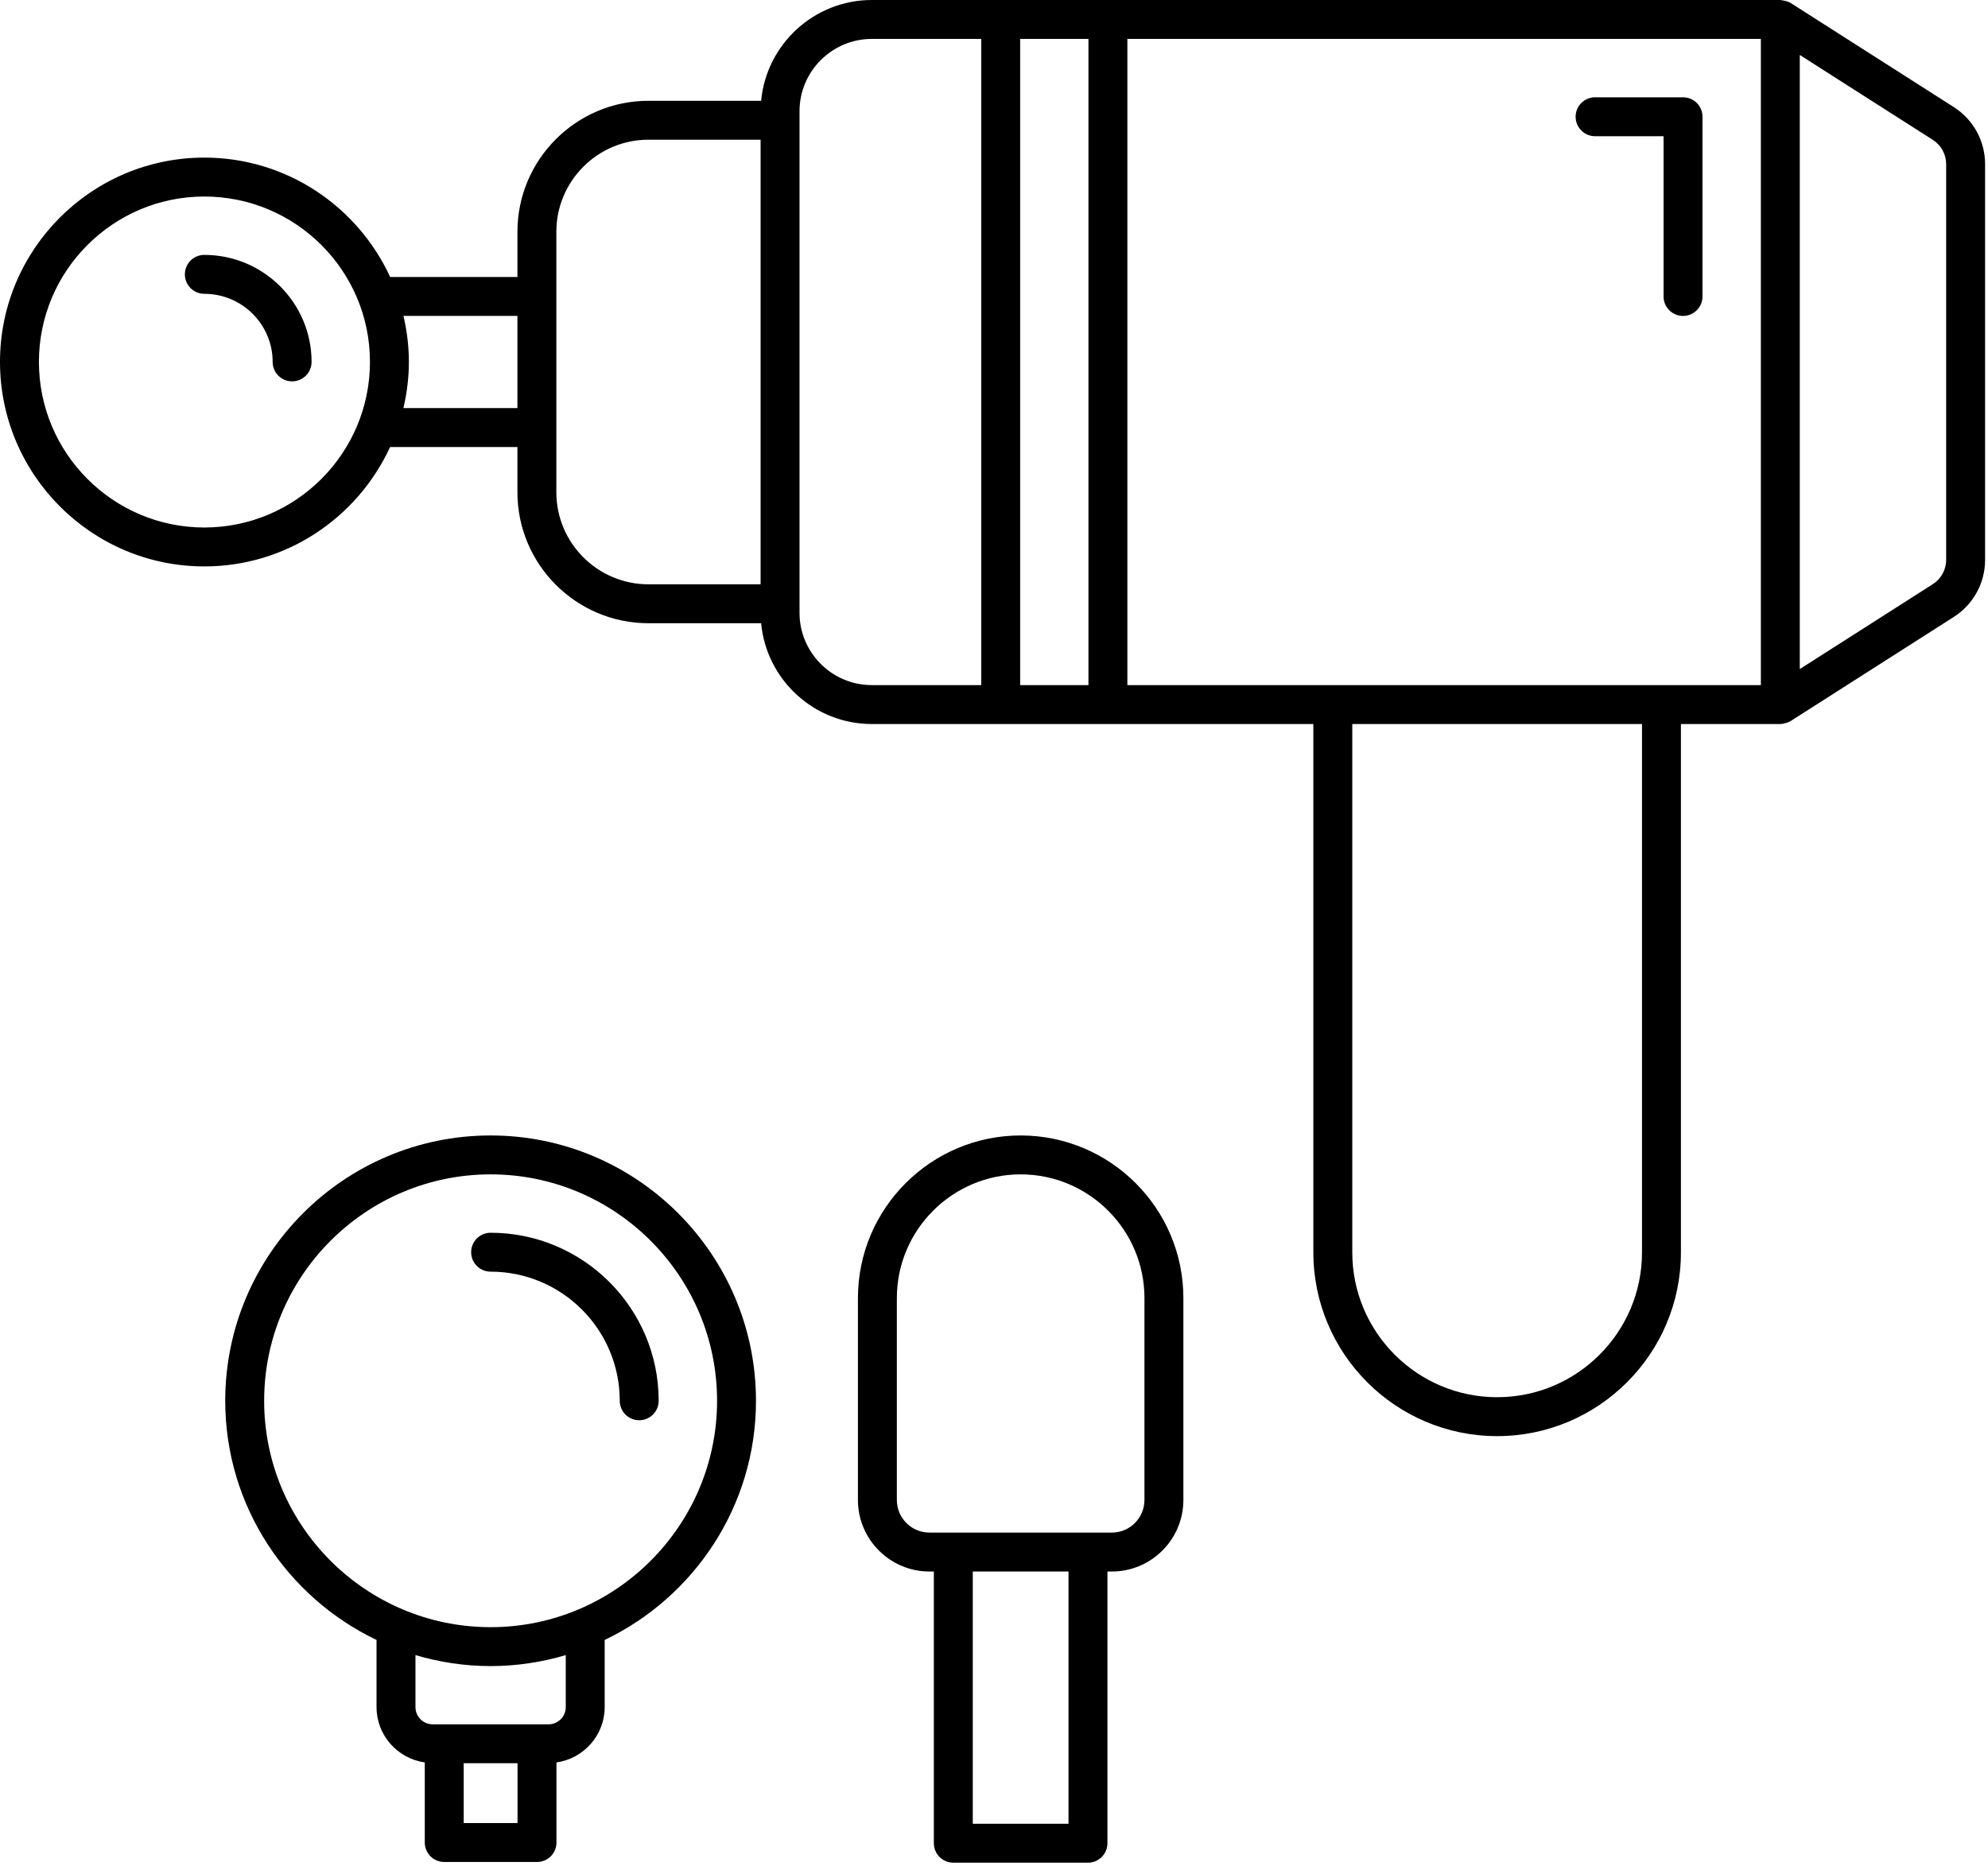
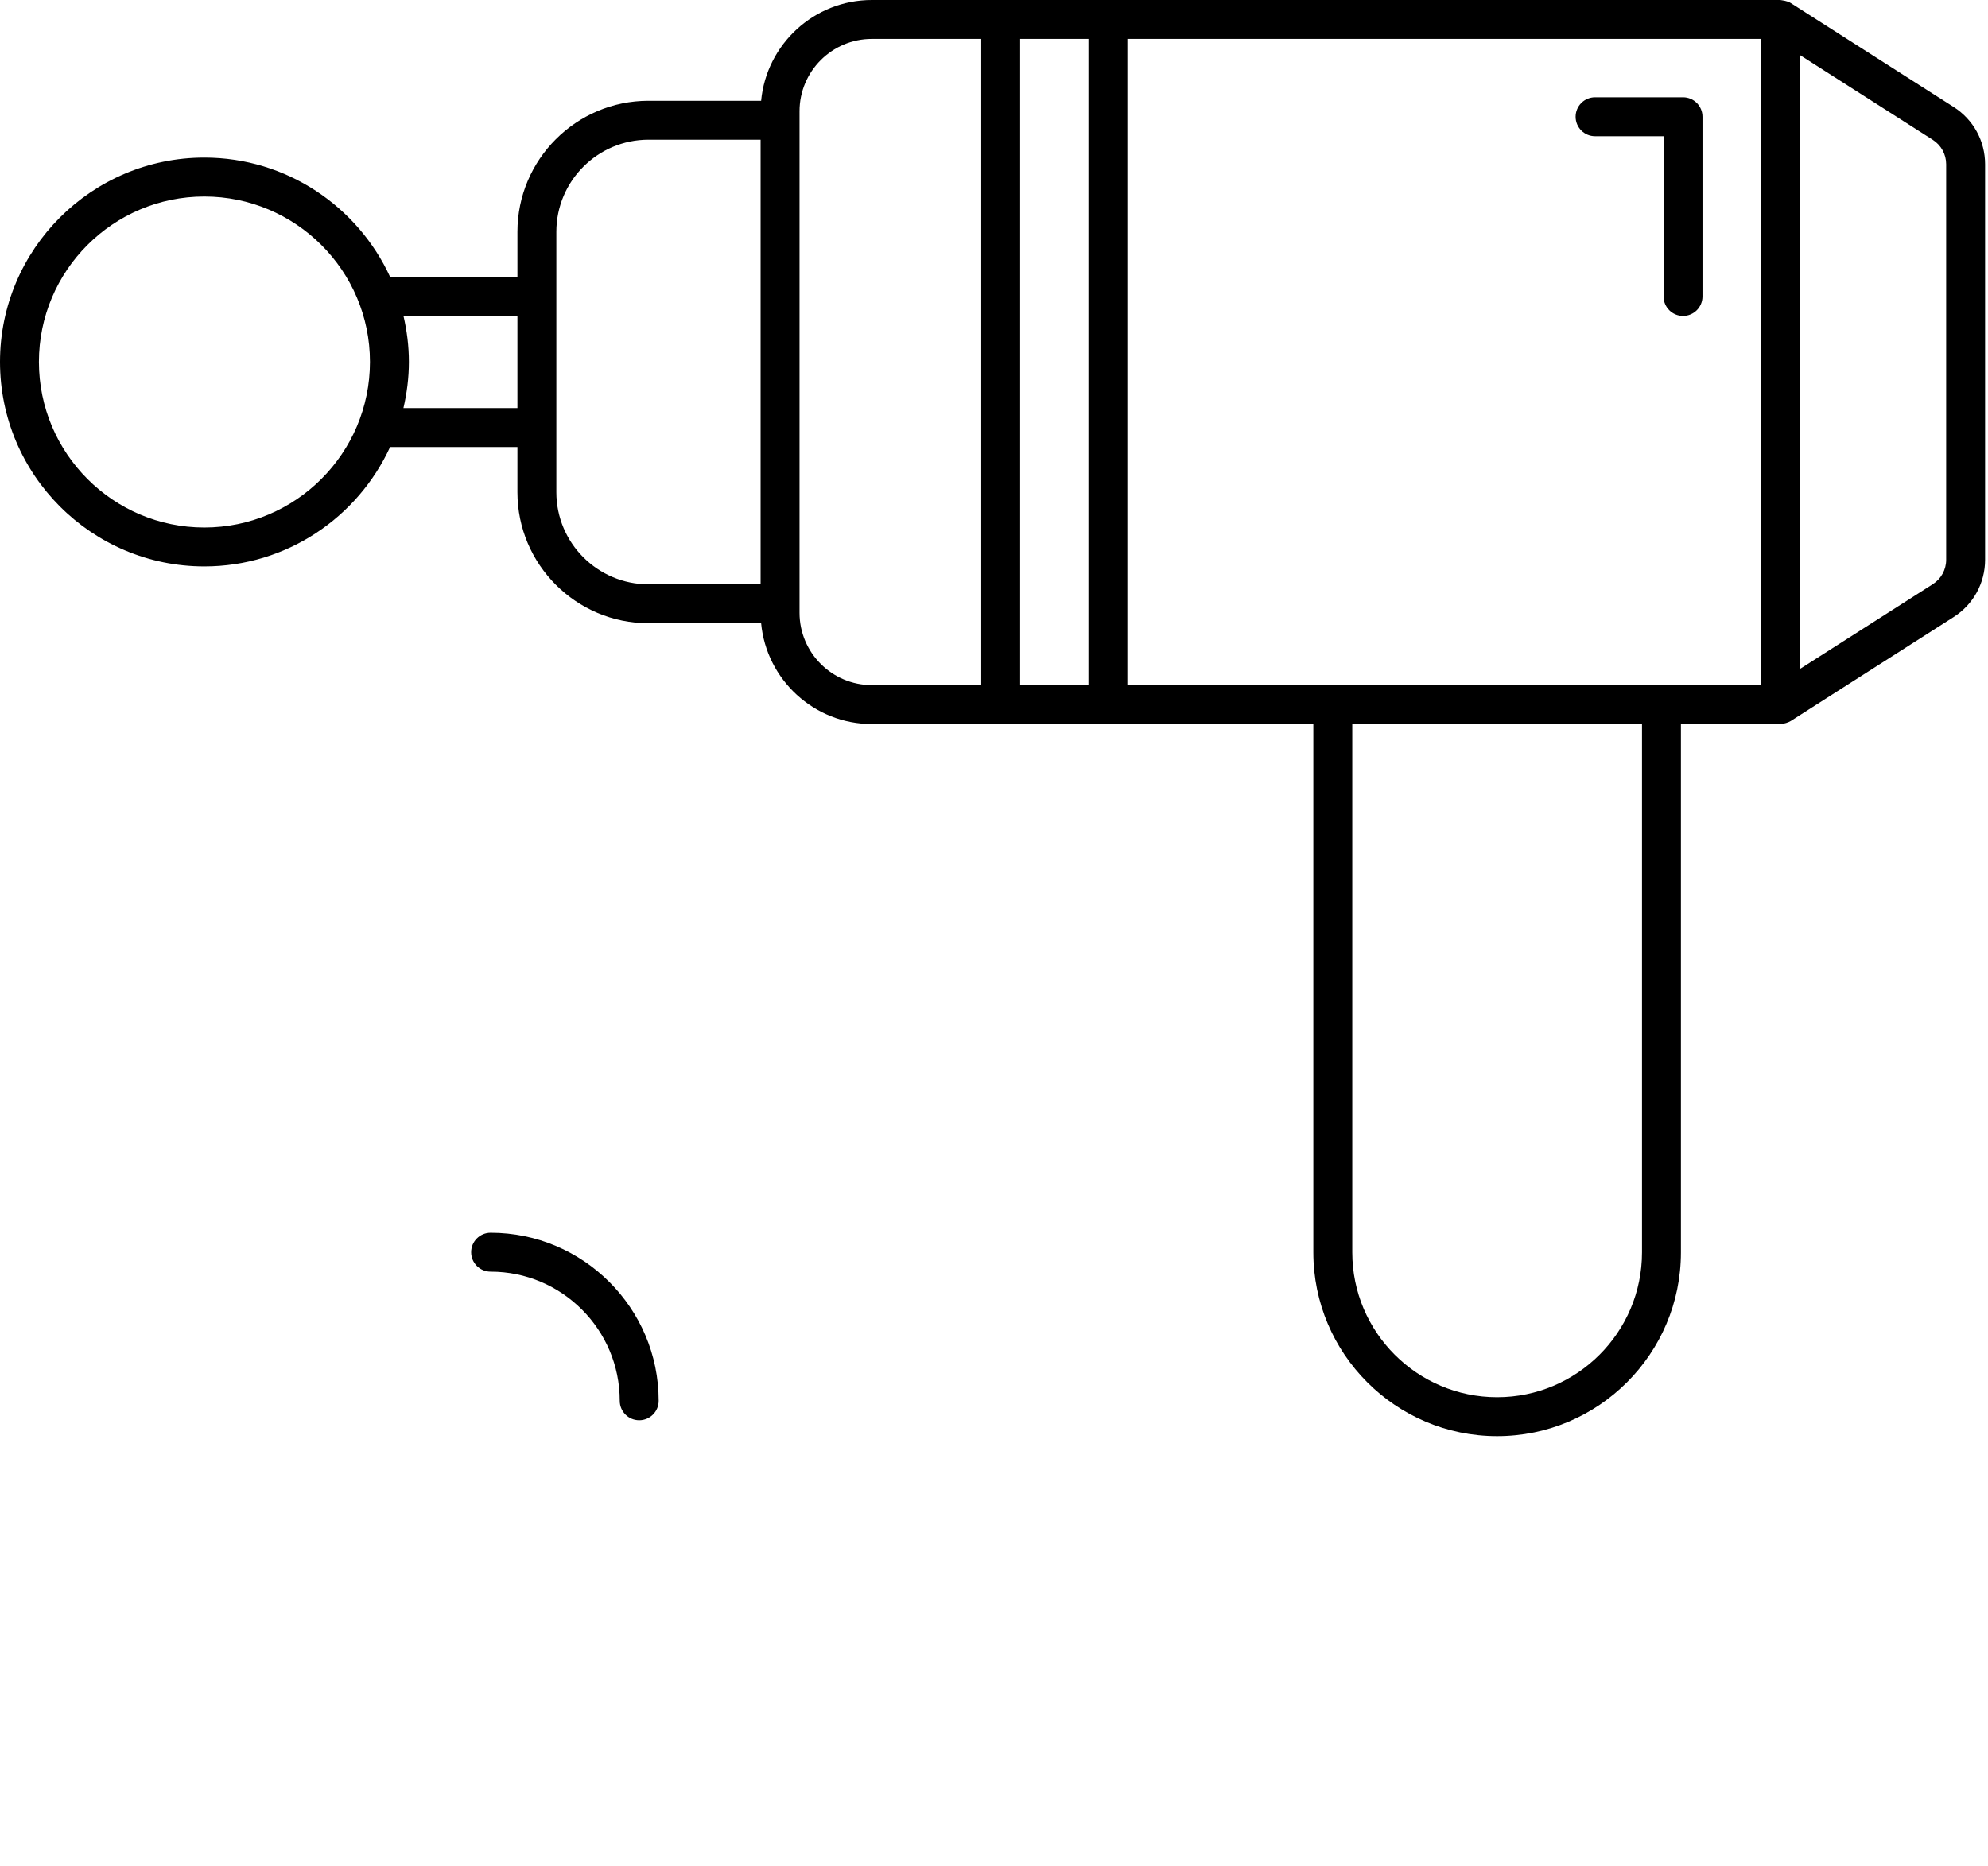
<svg xmlns="http://www.w3.org/2000/svg" width="489" height="459" viewBox="0 0 489 459" fill="none">
  <path d="M413.986 77.725C411.34 77.725 409.199 75.584 409.199 72.938V33.51H392.351C389.705 33.51 387.564 31.369 387.564 28.723C387.564 26.077 389.705 23.936 392.351 23.936H413.986C416.632 23.936 418.773 26.077 418.773 28.723V72.938C418.773 75.584 416.632 77.725 413.986 77.725Z" fill="black" />
-   <path d="M71.853 93.821C69.207 93.821 67.066 91.68 67.066 89.034C67.066 79.796 59.525 72.284 50.26 72.284C47.614 72.284 45.473 70.143 45.473 67.497C45.473 64.851 47.614 62.71 50.26 62.71C64.808 62.71 76.641 74.519 76.641 89.034C76.64 91.68 74.499 93.821 71.853 93.821Z" fill="black" />
  <path d="M157.231 349.407C154.585 349.407 152.444 347.266 152.444 344.62C152.444 327.103 138.195 312.854 120.678 312.854C118.032 312.854 115.891 310.713 115.891 308.067C115.891 305.421 118.032 303.28 120.678 303.28C143.473 303.28 162.018 321.825 162.018 344.62C162.018 347.266 159.877 349.407 157.231 349.407Z" fill="black" />
  <path d="M480.571 26.334L440.493 0.753C439.574 0.168 438.422 0.107 437.917 0C367.385 0 284.742 0 214.452 0C200.232 0 188.519 10.91 187.22 24.796H159.508C141.734 24.796 127.275 39.255 127.275 57.029V68.151H95.97C88.012 50.846 70.54 38.774 50.26 38.774C22.547 38.774 0 61.321 0 89.034C0 116.78 22.547 139.35 50.26 139.35C70.528 139.35 87.99 127.281 95.954 109.973H127.274V121.095C127.274 138.869 141.733 153.328 159.507 153.328H187.219C188.519 167.214 200.232 178.124 214.451 178.124H323.054V308.114C323.054 333.041 343.334 353.316 368.26 353.316C393.186 353.316 413.466 333.041 413.466 308.114V178.124H437.916C438.793 178.124 440.013 177.677 440.492 177.371L480.57 151.79C485.399 148.705 488.284 143.445 488.284 137.714V40.41C488.284 34.679 485.4 29.419 480.571 26.334ZM433.13 168.549C377.963 168.549 333.542 168.549 277.306 168.549V9.574H433.13V168.549ZM50.26 129.776C27.825 129.776 9.574 111.497 9.574 89.034C9.574 66.599 27.825 48.348 50.26 48.348C72.723 48.348 91.002 66.599 91.002 89.034C91.001 111.497 72.723 129.776 50.26 129.776ZM99.233 100.398C100.082 96.739 100.576 92.946 100.576 89.033C100.576 85.14 100.087 81.366 99.244 77.724H127.274V100.397L99.233 100.398ZM136.848 121.094C136.848 97.489 136.848 80.366 136.848 57.029C136.848 44.533 147.011 34.37 159.507 34.37H187.089V143.753H159.507C147.011 143.754 136.848 133.59 136.848 121.094ZM196.664 150.761C196.664 76.223 196.664 71.321 196.664 27.362C196.664 17.554 204.644 9.574 214.452 9.574H241.361V168.549H214.452C204.644 168.549 196.664 160.569 196.664 150.761ZM250.935 168.549V9.574H267.732V168.549H250.935ZM403.893 308.114C403.893 327.758 387.91 343.741 368.261 343.741C348.612 343.741 332.629 327.757 332.629 308.114V178.124H403.893V308.114ZM478.71 137.714C478.71 140.159 477.48 142.403 475.419 143.721L442.704 164.604V13.52L475.419 34.403C477.481 35.721 478.71 37.965 478.71 40.41V137.714Z" fill="black" />
-   <path d="M109.271 458.085H132.089C134.735 458.085 136.876 455.944 136.876 453.298V433.597C143.561 432.636 148.736 426.926 148.736 419.976V403.464C170.705 392.945 185.953 370.56 185.953 344.621C185.953 308.629 156.669 279.345 120.677 279.345C84.685 279.345 55.402 308.628 55.402 344.62C55.402 370.559 70.65 392.945 92.619 403.463V419.975C92.619 426.926 97.794 432.637 104.484 433.596V453.297C104.484 455.944 106.625 458.085 109.271 458.085ZM127.302 448.511H114.058V433.794H127.302V448.511ZM64.976 344.62C64.976 313.906 89.963 288.918 120.678 288.918C151.393 288.918 176.38 313.905 176.38 344.62C176.38 375.329 151.393 400.317 120.678 400.317C89.963 400.317 64.976 375.33 64.976 344.62ZM102.193 419.975V407.185C108.06 408.922 114.255 409.891 120.678 409.891C127.101 409.891 133.295 408.922 139.163 407.185V419.975C139.163 422.317 137.26 424.22 134.923 424.22C134.132 424.22 105.557 424.22 106.439 424.22C104.096 424.22 102.193 422.317 102.193 419.975Z" fill="black" />
-   <path d="M234.493 458.258H267.615C270.261 458.258 272.402 456.117 272.402 453.471V386.625H273.482C283.187 386.625 291.083 378.729 291.083 369.024V319.367C291.083 297.297 273.127 279.345 251.056 279.345C228.985 279.345 211.029 297.297 211.029 319.367V369.024C211.029 378.729 218.925 386.625 228.63 386.625H229.705V453.471C229.706 456.117 231.847 458.258 234.493 458.258ZM262.828 448.684H239.28V386.625H262.828V448.684ZM220.604 369.023V319.366C220.604 302.578 234.264 288.918 251.056 288.918C267.848 288.918 281.508 302.578 281.508 319.366V369.023C281.508 373.45 277.908 377.05 273.481 377.05C272.437 377.05 228.146 377.05 228.63 377.05C224.204 377.05 220.604 373.45 220.604 369.023Z" fill="black" />
</svg>